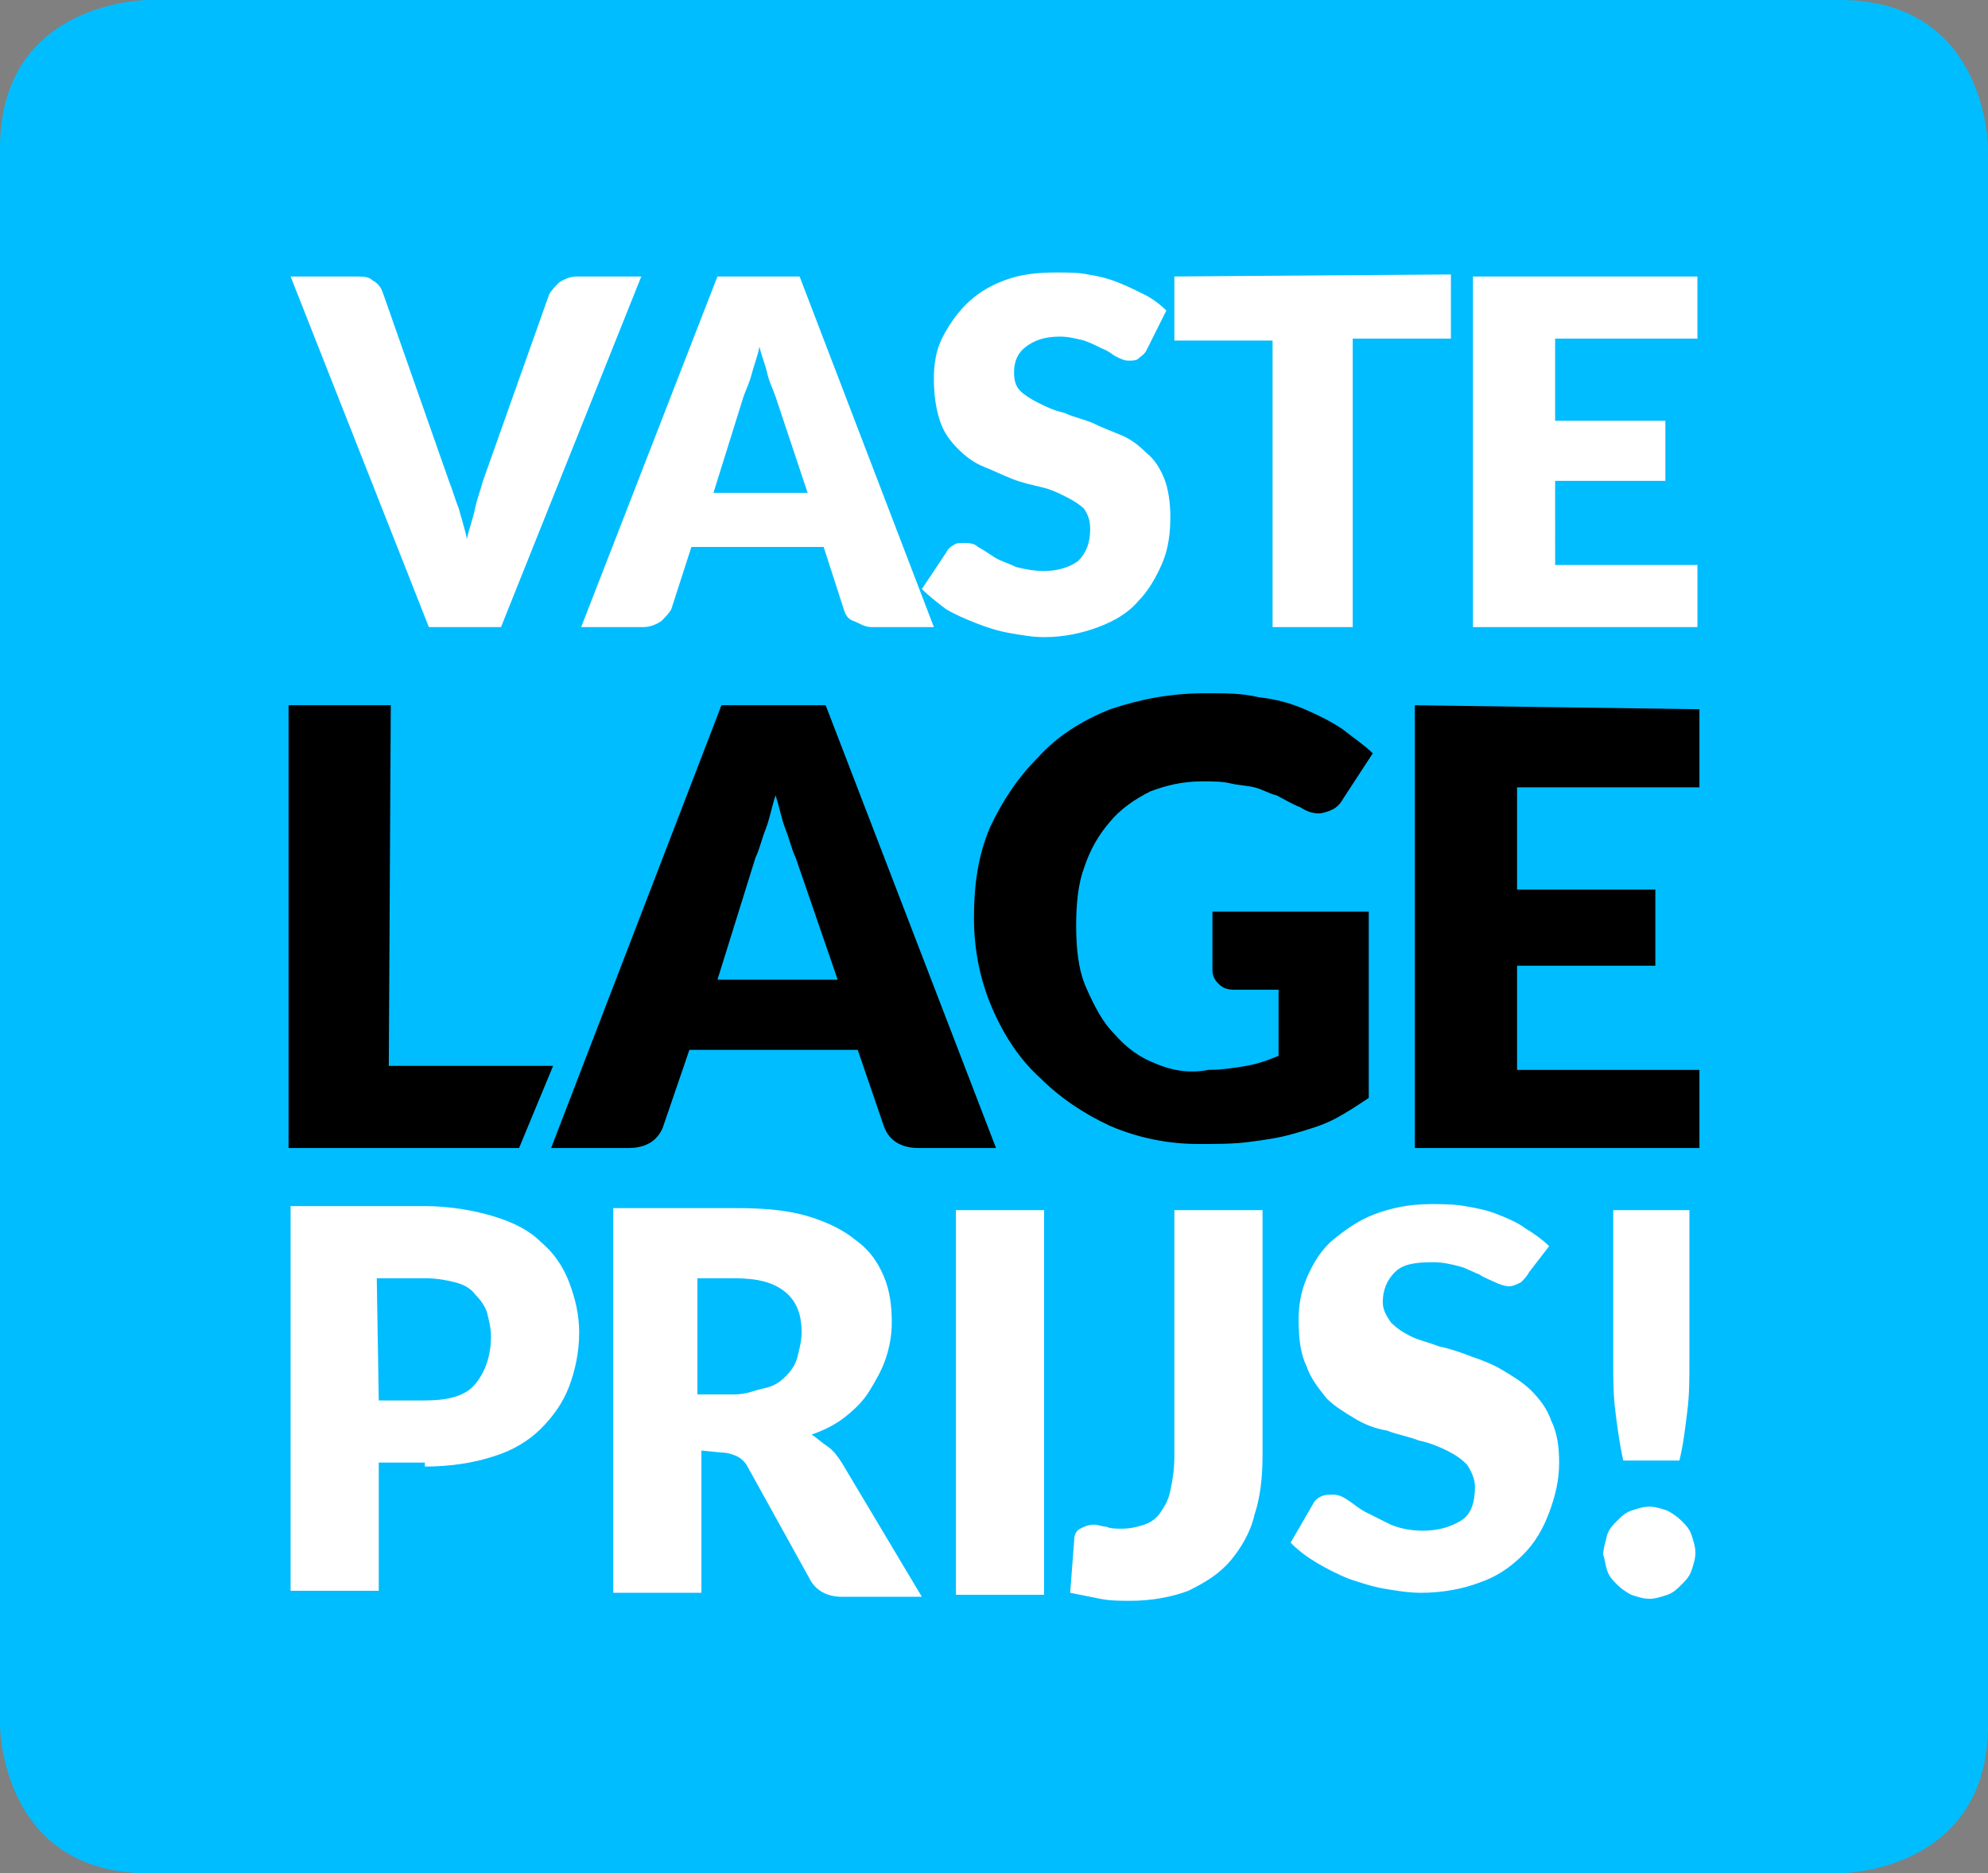
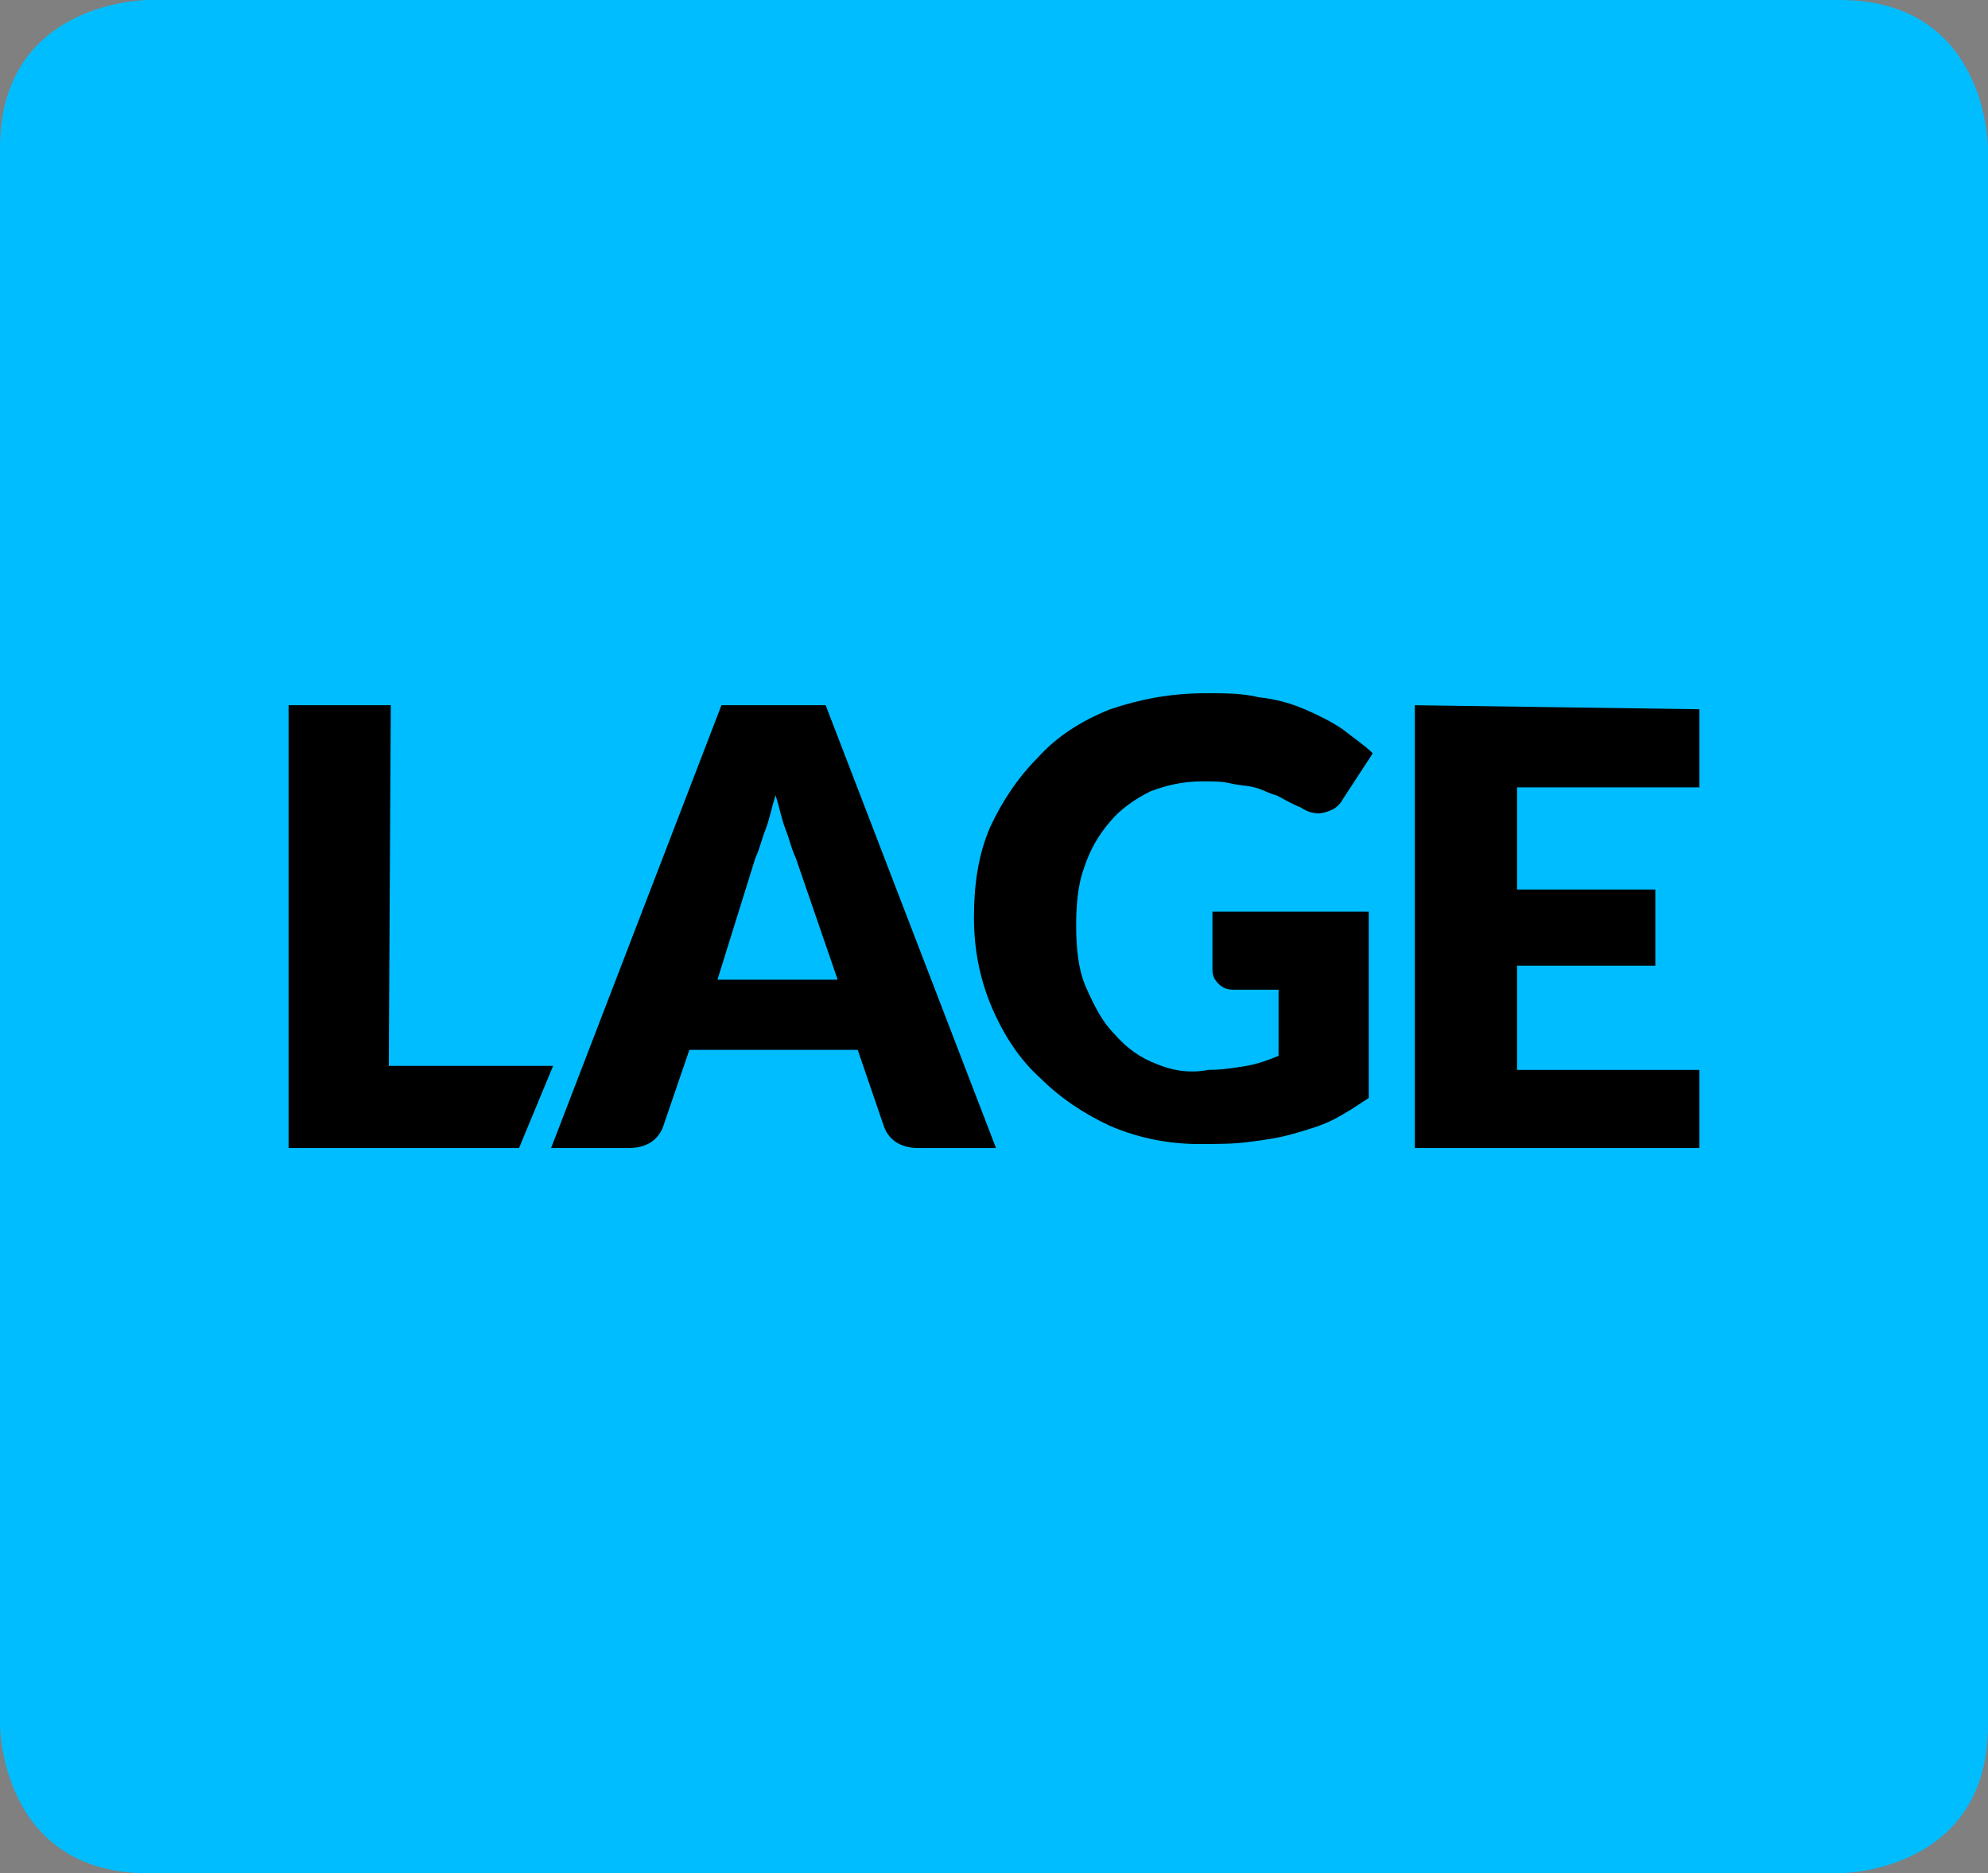
<svg xmlns="http://www.w3.org/2000/svg" version="1.1" id="Layer_1" x="0px" y="0px" viewBox="0 0 99.2 93.5" style="enable-background:new 0 0 99.2 93.5;" xml:space="preserve">
  <rect x="0" y="0" width="99.2" height="93.5" fill="#808080" stroke="none" />
  <style type="text/css">
	.st0{fill:#00BDFF;}
	.st1{fill:#FFFFFF;}
</style>
  <g>
    <g>
      <path class="st0" d="M7.4,0C7.4,0,0,0,0,7.4v78.7c0,0,0,7.4,7.4,7.4h84.4c0,0,7.4,0,7.4-7.4V7.4c0,0,0-7.4-7.4-7.4    C91.7,0,7.4,0,7.4,0z" />
    </g>
    <g>
-       <path class="st1" d="M80.2,78.4c0.1,0.3,0.3,0.5,0.5,0.7c0.2,0.2,0.5,0.4,0.7,0.5c0.3,0.1,0.6,0.2,0.9,0.2c0.3,0,0.6-0.1,0.9-0.2    c0.3-0.1,0.5-0.3,0.7-0.5c0.2-0.2,0.4-0.4,0.5-0.7c0.1-0.3,0.2-0.6,0.2-0.9s-0.1-0.6-0.2-0.9s-0.3-0.5-0.5-0.7s-0.5-0.4-0.7-0.5    c-0.3-0.1-0.6-0.2-0.9-0.2c-0.3,0-0.6,0.1-0.9,0.2c-0.3,0.1-0.5,0.3-0.7,0.5c-0.2,0.2-0.4,0.4-0.5,0.7C80.1,77,80,77.3,80,77.6    C80.1,77.9,80.1,78.1,80.2,78.4 M80.5,60.4V68c0,0.8,0,1.6,0.1,2.4c0.1,0.8,0.2,1.6,0.4,2.5h2.8c0.2-0.8,0.3-1.7,0.4-2.5    c0.1-0.8,0.1-1.6,0.1-2.4v-7.6H80.5z M77.3,62.2c-0.3-0.3-0.7-0.6-1.2-0.9c-0.4-0.3-0.9-0.5-1.4-0.7c-0.5-0.2-1-0.3-1.6-0.4    c-0.6-0.1-1.1-0.1-1.7-0.1c-1.1,0-2,0.2-2.8,0.5c-0.8,0.3-1.5,0.8-2.1,1.3c-0.6,0.5-1,1.2-1.3,1.9c-0.3,0.7-0.4,1.4-0.4,2.1    c0,0.9,0.1,1.7,0.4,2.3c0.2,0.6,0.6,1.1,1,1.6c0.4,0.4,0.9,0.7,1.4,1s1,0.5,1.6,0.6c0.5,0.2,1.1,0.3,1.6,0.5    c0.5,0.1,1,0.3,1.4,0.5c0.4,0.2,0.7,0.4,1,0.7c0.2,0.3,0.4,0.7,0.4,1.1c0,0.8-0.2,1.4-0.7,1.7s-1.1,0.5-1.9,0.5    c-0.6,0-1.1-0.1-1.6-0.3c-0.4-0.2-0.8-0.4-1.2-0.6c-0.4-0.2-0.6-0.4-0.9-0.6s-0.5-0.3-0.8-0.3c-0.2,0-0.4,0-0.6,0.1    s-0.3,0.2-0.4,0.4L64.4,77c0.4,0.4,0.8,0.7,1.3,1c0.5,0.3,1.1,0.6,1.6,0.8c0.6,0.2,1.2,0.4,1.8,0.5c0.6,0.1,1.2,0.2,1.8,0.2    c1.1,0,2.1-0.2,2.9-0.5c0.9-0.3,1.6-0.8,2.2-1.4c0.6-0.6,1-1.3,1.3-2.1c0.3-0.8,0.5-1.6,0.5-2.5c0-0.8-0.1-1.5-0.4-2.1    c-0.2-0.6-0.6-1.1-1-1.5c-0.4-0.4-0.9-0.7-1.4-1s-1-0.5-1.6-0.7c-0.5-0.2-1.1-0.4-1.6-0.5c-0.5-0.2-1-0.3-1.4-0.5s-0.7-0.4-1-0.7    c-0.2-0.3-0.4-0.6-0.4-1c0-0.6,0.2-1.1,0.6-1.5c0.4-0.4,1-0.5,1.9-0.5c0.5,0,0.9,0.1,1.3,0.2c0.4,0.1,0.7,0.3,1,0.4    c0.3,0.2,0.6,0.3,0.8,0.4c0.2,0.1,0.5,0.2,0.7,0.2s0.4-0.1,0.6-0.2c0.1-0.1,0.3-0.3,0.4-0.5L77.3,62.2z M63,60.4h-4.4v12.3    c0,0.7-0.1,1.2-0.2,1.7c-0.1,0.5-0.3,0.8-0.5,1.1c-0.2,0.3-0.5,0.5-0.8,0.6c-0.3,0.1-0.7,0.2-1.1,0.2c-0.3,0-0.6,0-0.8-0.1    c-0.2,0-0.4-0.1-0.6-0.1c-0.3,0-0.5,0.1-0.7,0.2c-0.2,0.1-0.3,0.3-0.3,0.6l-0.2,2.6c0.5,0.1,1,0.2,1.5,0.3s1,0.1,1.5,0.1    c1.1,0,2.1-0.2,2.9-0.5c0.8-0.4,1.5-0.8,2.1-1.5c0.5-0.6,1-1.4,1.2-2.3c0.3-0.9,0.4-1.9,0.4-3L63,60.4L63,60.4z M52.1,60.4h-4.4    v19.2h4.4V60.4z M34.8,63.8h1.8c1.2,0,2,0.2,2.6,0.7s0.8,1.2,0.8,2c0,0.4-0.1,0.8-0.2,1.2c-0.1,0.4-0.3,0.7-0.6,1    c-0.3,0.3-0.6,0.5-1.1,0.6c-0.5,0.1-0.8,0.3-1.5,0.3h-1.8V63.8z M36,72.5c0.3,0,0.6,0.1,0.8,0.2c0.2,0.1,0.4,0.3,0.5,0.5l3.1,5.6    c0.3,0.6,0.9,0.9,1.6,0.9h4L42,73c-0.2-0.3-0.4-0.6-0.7-0.8c-0.3-0.2-0.5-0.4-0.8-0.6c0.6-0.2,1.2-0.5,1.7-0.9    c0.5-0.4,0.9-0.8,1.2-1.3c0.3-0.5,0.6-1,0.8-1.6c0.2-0.6,0.3-1.2,0.3-1.8c0-0.8-0.1-1.6-0.4-2.3c-0.3-0.7-0.7-1.3-1.4-1.8    c-0.6-0.5-1.4-0.9-2.4-1.2c-1-0.3-2.2-0.4-3.5-0.4h-6.2v19.2H35v-7.1L36,72.5L36,72.5z M18.8,63.8h2.4c0.6,0,1.1,0.1,1.5,0.2    c0.4,0.1,0.8,0.3,1,0.6c0.3,0.3,0.5,0.6,0.6,0.9c0.1,0.4,0.2,0.8,0.2,1.2c0,1-0.3,1.8-0.8,2.4c-0.5,0.6-1.4,0.8-2.5,0.8h-2.3    L18.8,63.8L18.8,63.8z M21.2,73.2c1.3,0,2.5-0.2,3.4-0.5c1-0.3,1.8-0.8,2.4-1.4c0.6-0.6,1.1-1.3,1.4-2.1c0.3-0.8,0.5-1.7,0.5-2.7    c0-0.9-0.2-1.7-0.5-2.5c-0.3-0.8-0.8-1.5-1.4-2c-0.6-0.6-1.4-1-2.4-1.3c-1-0.3-2.2-0.5-3.4-0.5h-6.7v19.2h4.4v-6.4H21.2z" />
      <path d="M70.6,35.2v22.1h14.2v-3.9h-9.1v-5.2h6.9v-3.8h-6.9v-5.1h9.1v-3.9L70.6,35.2L70.6,35.2z M57.7,53.1    c-0.8-0.3-1.5-0.8-2.1-1.5c-0.6-0.6-1-1.4-1.4-2.3c-0.4-0.9-0.5-2-0.5-3.1c0-1.1,0.1-2.1,0.4-2.9c0.3-0.9,0.7-1.6,1.3-2.3    c0.5-0.6,1.2-1.1,2-1.5c0.8-0.3,1.6-0.5,2.6-0.5c0.5,0,1,0,1.4,0.1c0.4,0.1,0.8,0.1,1.2,0.2c0.4,0.1,0.7,0.3,1.1,0.4    c0.4,0.2,0.7,0.4,1.2,0.6c0.3,0.2,0.6,0.3,0.9,0.3c0.2,0,0.5-0.1,0.7-0.2c0.2-0.1,0.4-0.3,0.5-0.5l1.5-2.3c-0.4-0.4-1-0.8-1.5-1.2    c-0.6-0.4-1.2-0.7-1.9-1c-0.7-0.3-1.4-0.5-2.3-0.6c-0.8-0.2-1.7-0.2-2.6-0.2c-1.8,0-3.3,0.3-4.8,0.8c-1.5,0.6-2.7,1.4-3.6,2.4    c-1,1-1.8,2.2-2.4,3.5c-0.6,1.4-0.8,2.9-0.8,4.5c0,1.6,0.3,3.1,0.9,4.5c0.6,1.4,1.4,2.6,2.4,3.5c1,1,2.2,1.8,3.5,2.4    c1.4,0.6,2.9,0.9,4.4,0.9c0.9,0,1.8,0,2.5-0.1c0.8-0.1,1.5-0.2,2.2-0.4c0.7-0.2,1.4-0.4,2-0.7c0.6-0.3,1.2-0.7,1.8-1.1v-9.3h-7.8    v2.9c0,0.3,0.1,0.5,0.3,0.7c0.2,0.2,0.4,0.3,0.8,0.3h2.2v3.3c-0.5,0.2-1,0.4-1.6,0.5s-1.2,0.2-1.9,0.2    C59.3,53.6,58.4,53.4,57.7,53.1 M37.7,42.8c0.2-0.4,0.3-0.9,0.5-1.4c0.2-0.5,0.3-1.1,0.5-1.7c0.2,0.6,0.3,1.2,0.5,1.7    c0.2,0.5,0.3,1,0.5,1.4l2.1,6.1h-6L37.7,42.8z M41.2,35.2H36l-8.5,22.1h3.9c0.4,0,0.8-0.1,1.1-0.3c0.3-0.2,0.5-0.5,0.6-0.8    l1.3-3.8h8.4l1.3,3.8c0.1,0.3,0.3,0.6,0.6,0.8c0.3,0.2,0.7,0.3,1.1,0.3h3.9L41.2,35.2z M19.5,35.2h-5.1v22.1h11.5l1.7-4.1h-8.2    L19.5,35.2L19.5,35.2z" />
-       <path class="st1" d="M73.5,13.8v17.5h11.2v-3.1h-7.1V24h5.5V21h-5.5v-4.1h7.1v-3.1L73.5,13.8L73.5,13.8z M58.6,13.8V17h4.9v14.3h4    V16.9h4.9v-3.2L58.6,13.8L58.6,13.8z M58.2,15.5c-0.3-0.3-0.7-0.6-1.1-0.8s-0.8-0.4-1.3-0.6c-0.5-0.2-0.9-0.3-1.5-0.4    c-0.5-0.1-1-0.1-1.6-0.1c-1,0-1.8,0.1-2.6,0.4c-0.8,0.3-1.4,0.7-1.9,1.2c-0.5,0.5-0.9,1.1-1.2,1.7c-0.3,0.6-0.4,1.3-0.4,2    c0,0.8,0.1,1.5,0.3,2.1c0.2,0.6,0.5,1,0.9,1.4c0.4,0.4,0.8,0.7,1.3,0.9c0.5,0.2,0.9,0.4,1.4,0.6c0.5,0.2,1,0.3,1.4,0.4    c0.5,0.1,0.9,0.3,1.3,0.5c0.4,0.2,0.7,0.4,0.9,0.6c0.2,0.3,0.3,0.6,0.3,1c0,0.7-0.2,1.2-0.6,1.6c-0.4,0.3-1,0.5-1.7,0.5    c-0.5,0-1-0.1-1.4-0.2c-0.4-0.2-0.8-0.3-1.1-0.5c-0.3-0.2-0.6-0.4-0.8-0.5c-0.2-0.2-0.5-0.2-0.7-0.2c-0.2,0-0.4,0-0.5,0.1    c-0.2,0.1-0.3,0.2-0.4,0.4l-1.2,1.8c0.3,0.3,0.8,0.7,1.2,1c0.5,0.3,1,0.5,1.5,0.7c0.5,0.2,1.1,0.4,1.7,0.5    c0.6,0.1,1.1,0.2,1.7,0.2c1,0,1.9-0.2,2.7-0.5c0.8-0.3,1.5-0.7,2-1.3c0.5-0.5,0.9-1.2,1.2-1.9c0.3-0.7,0.4-1.5,0.4-2.3    c0-0.7-0.1-1.4-0.3-1.9c-0.2-0.5-0.5-1-0.9-1.3c-0.4-0.4-0.8-0.7-1.3-0.9s-1-0.4-1.4-0.6c-0.5-0.2-1-0.3-1.4-0.5    c-0.5-0.1-0.9-0.3-1.3-0.5c-0.4-0.2-0.7-0.4-0.9-0.6c-0.2-0.2-0.3-0.5-0.3-0.9c0-0.6,0.2-1,0.6-1.3c0.4-0.3,0.9-0.5,1.7-0.5    c0.4,0,0.8,0.1,1.2,0.2c0.3,0.1,0.7,0.3,0.9,0.4c0.3,0.1,0.5,0.3,0.7,0.4c0.2,0.1,0.4,0.2,0.6,0.2c0.2,0,0.4,0,0.5-0.1    c0.1-0.1,0.3-0.2,0.4-0.4L58.2,15.5z M37.1,19.8c0.1-0.3,0.3-0.7,0.4-1.1c0.1-0.4,0.3-0.9,0.4-1.4c0.1,0.5,0.3,0.9,0.4,1.4    c0.1,0.4,0.3,0.8,0.4,1.1l1.6,4.8h-4.7L37.1,19.8z M39.9,13.8h-4.1L29,31.3h3.1c0.3,0,0.6-0.1,0.9-0.3c0.2-0.2,0.4-0.4,0.5-0.6    l1-3.1h6.6l1,3.1c0.1,0.3,0.2,0.5,0.5,0.6c0.3,0.1,0.5,0.3,0.9,0.3h3.1L39.9,13.8z M21.4,31.3H25l7-17.5h-3.2    c-0.3,0-0.6,0.1-0.9,0.3c-0.2,0.2-0.4,0.4-0.5,0.6L24.1,24c-0.1,0.4-0.3,0.9-0.4,1.4c-0.1,0.5-0.3,1-0.4,1.5    c-0.1-0.5-0.3-1.1-0.4-1.5c-0.2-0.5-0.3-0.9-0.5-1.4l-3.3-9.4c-0.1-0.3-0.3-0.5-0.5-0.6c-0.2-0.2-0.5-0.2-0.9-0.2h-3.2L21.4,31.3z    " />
    </g>
  </g>
</svg>